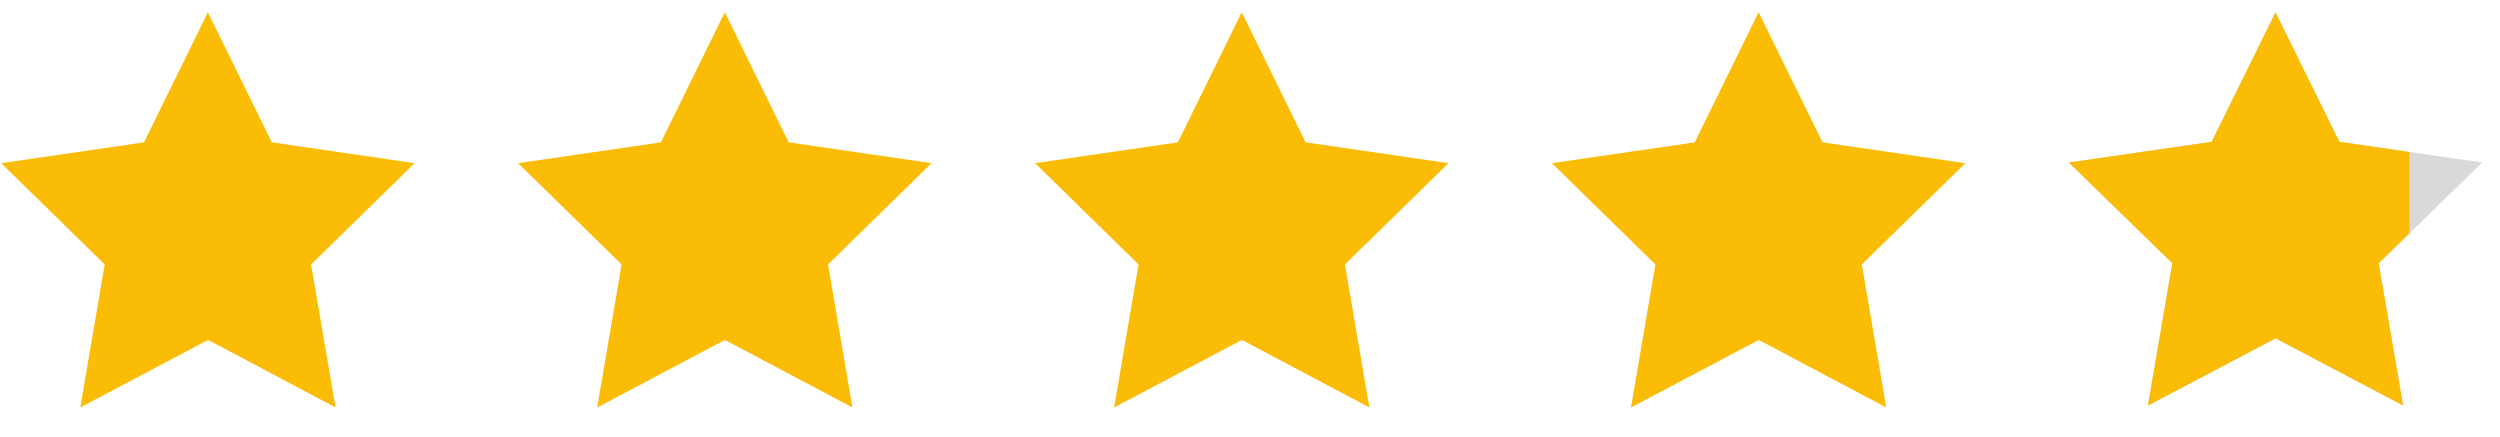
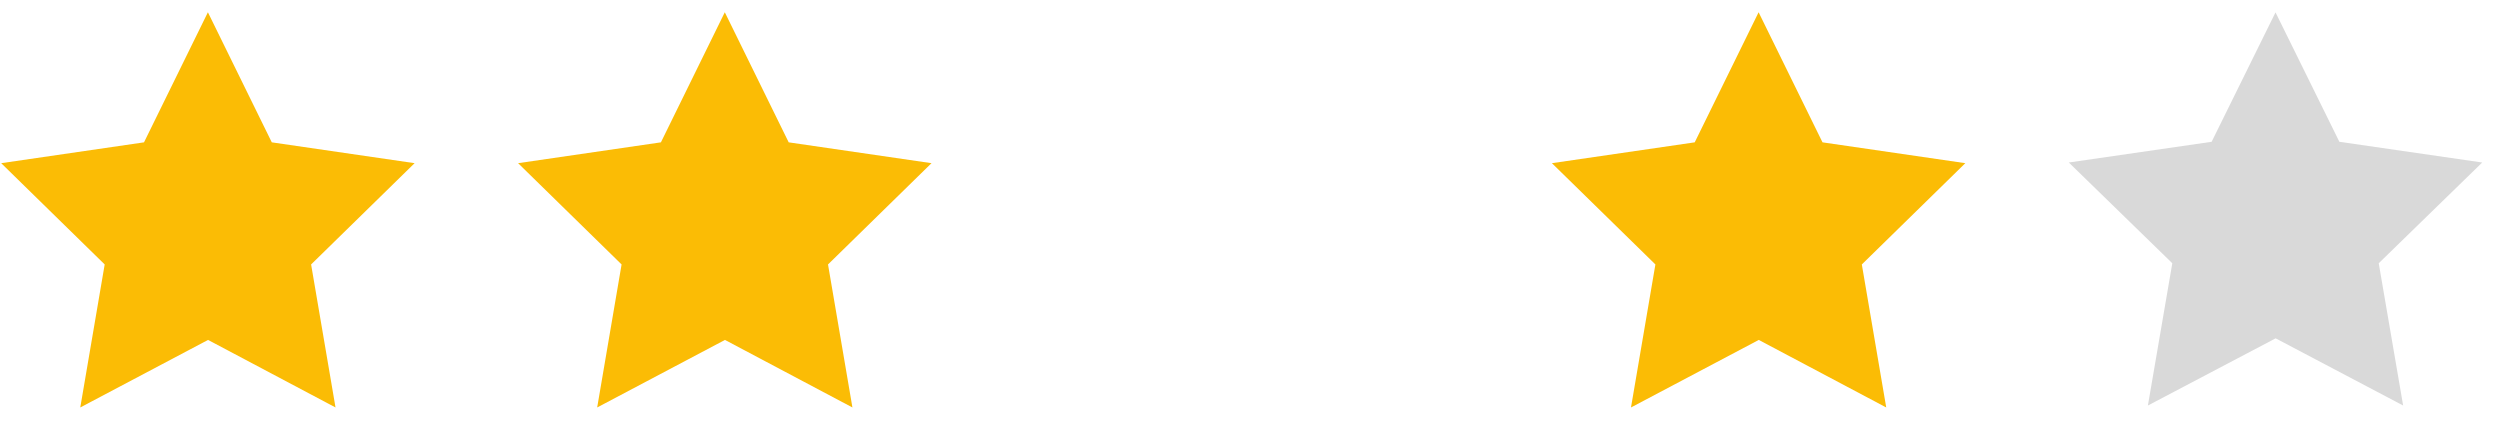
<svg xmlns="http://www.w3.org/2000/svg" width="63" height="11" viewBox="0 0 63 11" fill="none">
  <path d="M5.243 8.566L2.023 10.268L2.638 6.664L0.03 4.112L3.629 3.587L5.239 0.309L6.849 3.587L10.448 4.112L7.84 6.664L8.455 10.268L5.243 8.566Z" fill="#FBBC05" />
-   <path d="M31.295 8.566L28.076 10.268L28.691 6.664L26.083 4.112L29.682 3.587L31.292 0.309L32.901 3.587L36.501 4.112L33.892 6.664L34.508 10.268L31.295 8.566Z" fill="#FBBC05" />
  <path d="M57.346 8.526L54.127 10.219L54.742 6.634L52.134 4.095L55.733 3.573L57.343 0.312L58.952 3.573L62.552 4.095L59.944 6.634L60.559 10.219L57.346 8.526Z" fill="#D9D9D9" />
  <g clip-path="url(#clip0_4300_1689)">
-     <path d="M57.346 8.526L54.127 10.219L54.742 6.634L52.133 4.095L55.733 3.573L57.343 0.312L58.952 3.573L62.551 4.095L59.943 6.634L60.558 10.219L57.346 8.526Z" fill="#FBBC05" />
-   </g>
+     </g>
  <path d="M18.269 8.566L15.049 10.268L15.664 6.664L13.056 4.112L16.655 3.587L18.265 0.309L19.875 3.587L23.474 4.112L20.866 6.664L21.481 10.268L18.269 8.566Z" fill="#FBBC05" />
  <path d="M44.321 8.566L41.101 10.268L41.716 6.664L39.108 4.112L42.707 3.587L44.317 0.309L45.927 3.587L49.526 4.112L46.918 6.664L47.533 10.268L44.321 8.566Z" fill="#FBBC05" />
  <defs>
    <clipPath id="clip0_4300_1689">
-       <rect width="9.633" height="10.597" fill="white" transform="translate(51.087 0.083)" />
-     </clipPath>
+       </clipPath>
  </defs>
</svg>